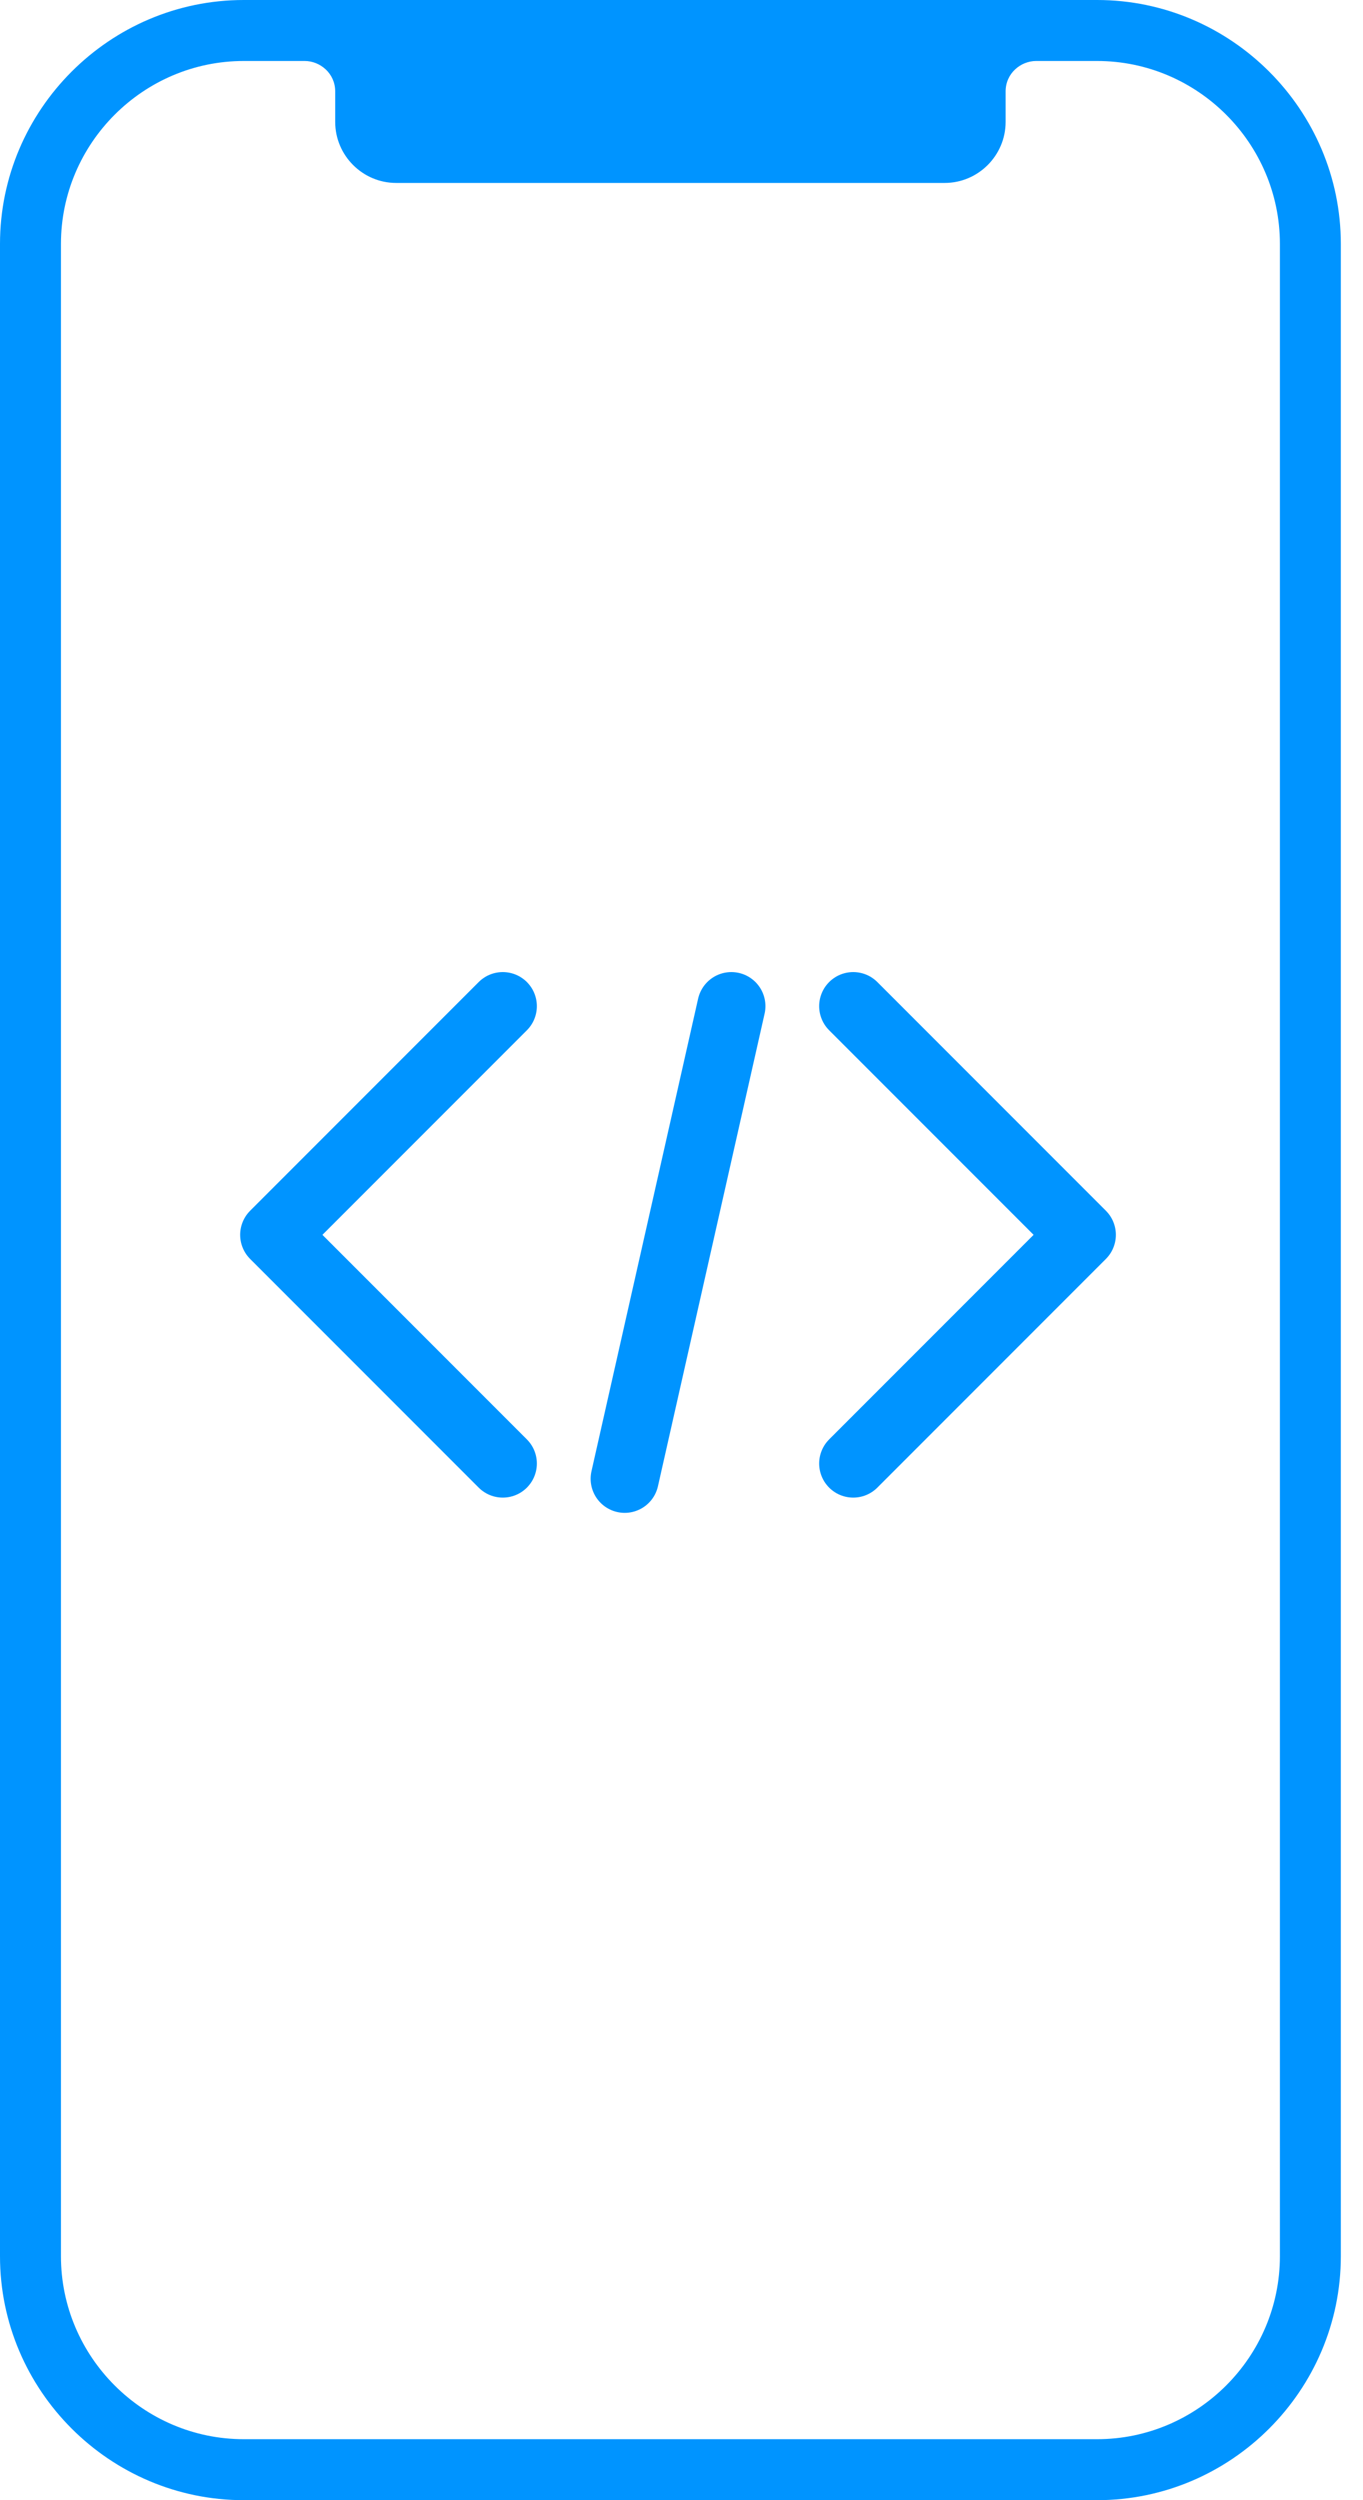
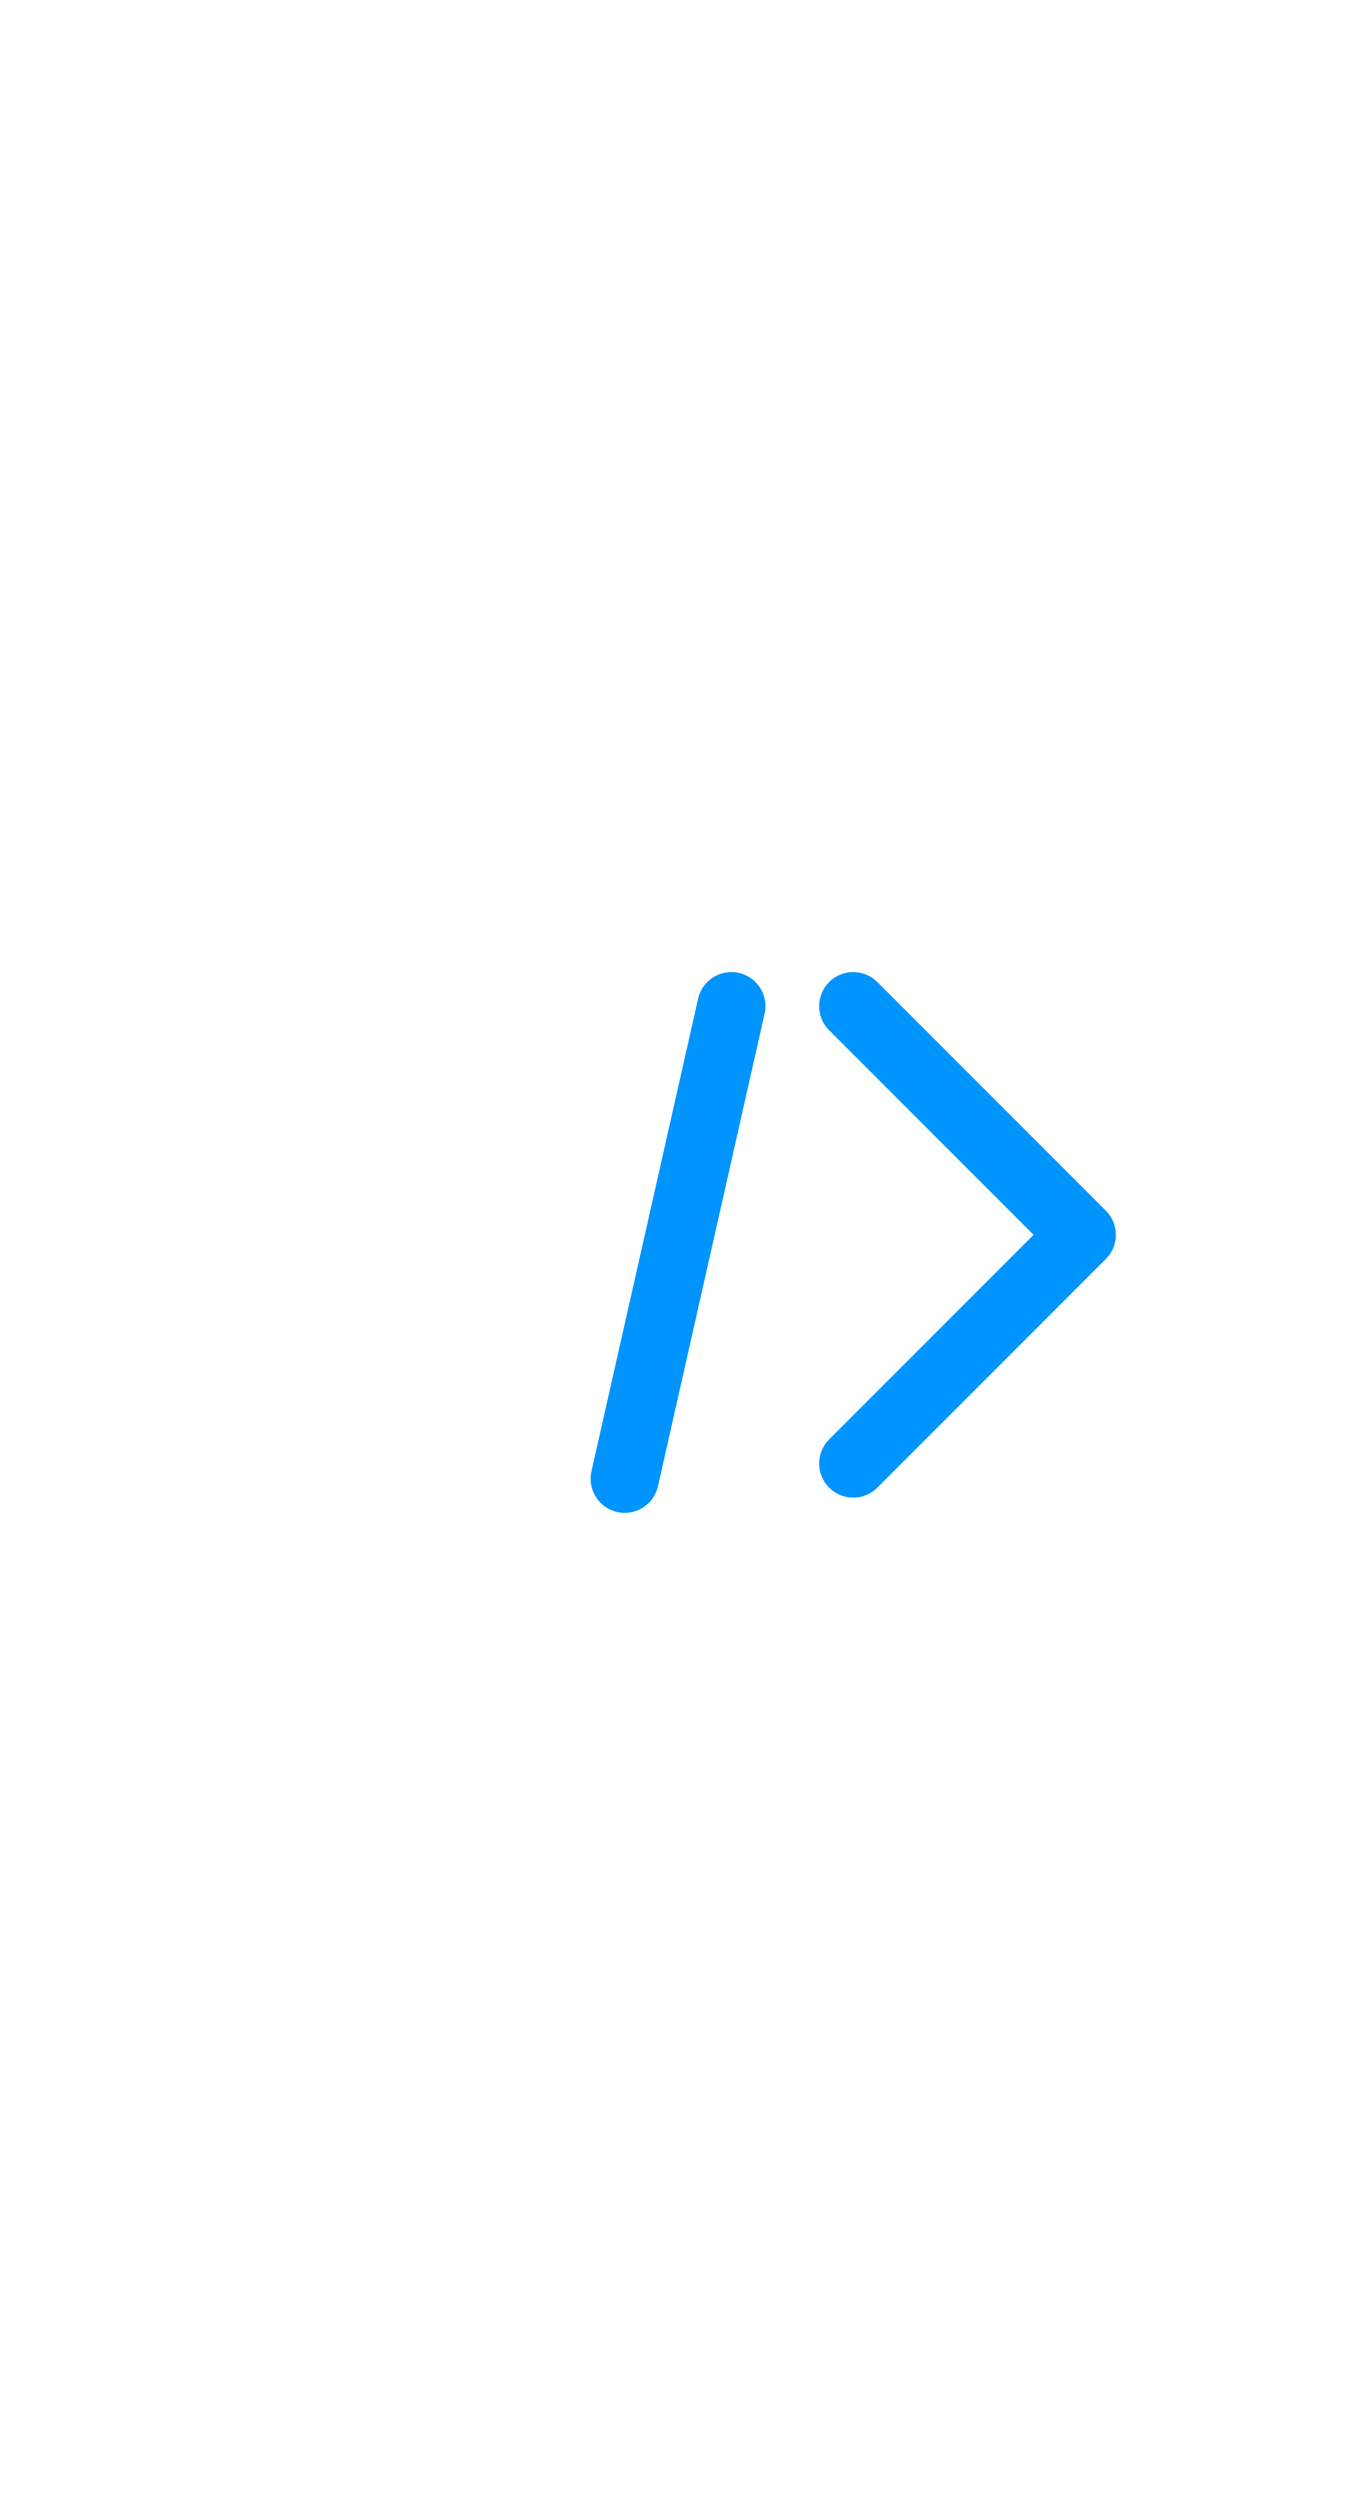
<svg xmlns="http://www.w3.org/2000/svg" width="60" height="110" viewBox="0 0 60 110" fill="none">
-   <path d="M48.293 0H10.732C4.829 0 0 4.829 0 10.732V99.268C0 105.171 4.829 110 10.732 110H48.293C54.195 110 59.024 105.171 59.024 99.268V10.732C59.024 4.829 54.195 0 48.293 0ZM56.342 99.268C56.342 103.695 52.719 107.317 48.293 107.317H10.732C6.305 107.317 2.683 103.695 2.683 99.268V10.732C2.683 6.305 6.305 2.683 10.732 2.683H13.415C14.085 2.683 14.756 3.22 14.756 4.024V5.366C14.756 6.841 15.963 8.049 17.439 8.049H41.585C43.061 8.049 44.268 6.841 44.268 5.366V4.024C44.268 3.22 44.939 2.683 45.61 2.683H48.293C52.719 2.683 56.342 6.305 56.342 10.732V99.268Z" fill="#0094FF" />
-   <path d="M22.133 44.268L12.072 54.329L22.133 64.39" stroke="#0094FF" stroke-width="3" stroke-linecap="round" stroke-linejoin="round" />
  <path d="M37.56 64.39L47.621 54.329L37.56 44.268" stroke="#0094FF" stroke-width="3" stroke-linecap="round" stroke-linejoin="round" />
  <path d="M32.195 44.268L27.5 65.061" stroke="#0094FF" stroke-width="3" stroke-linecap="round" />
</svg>